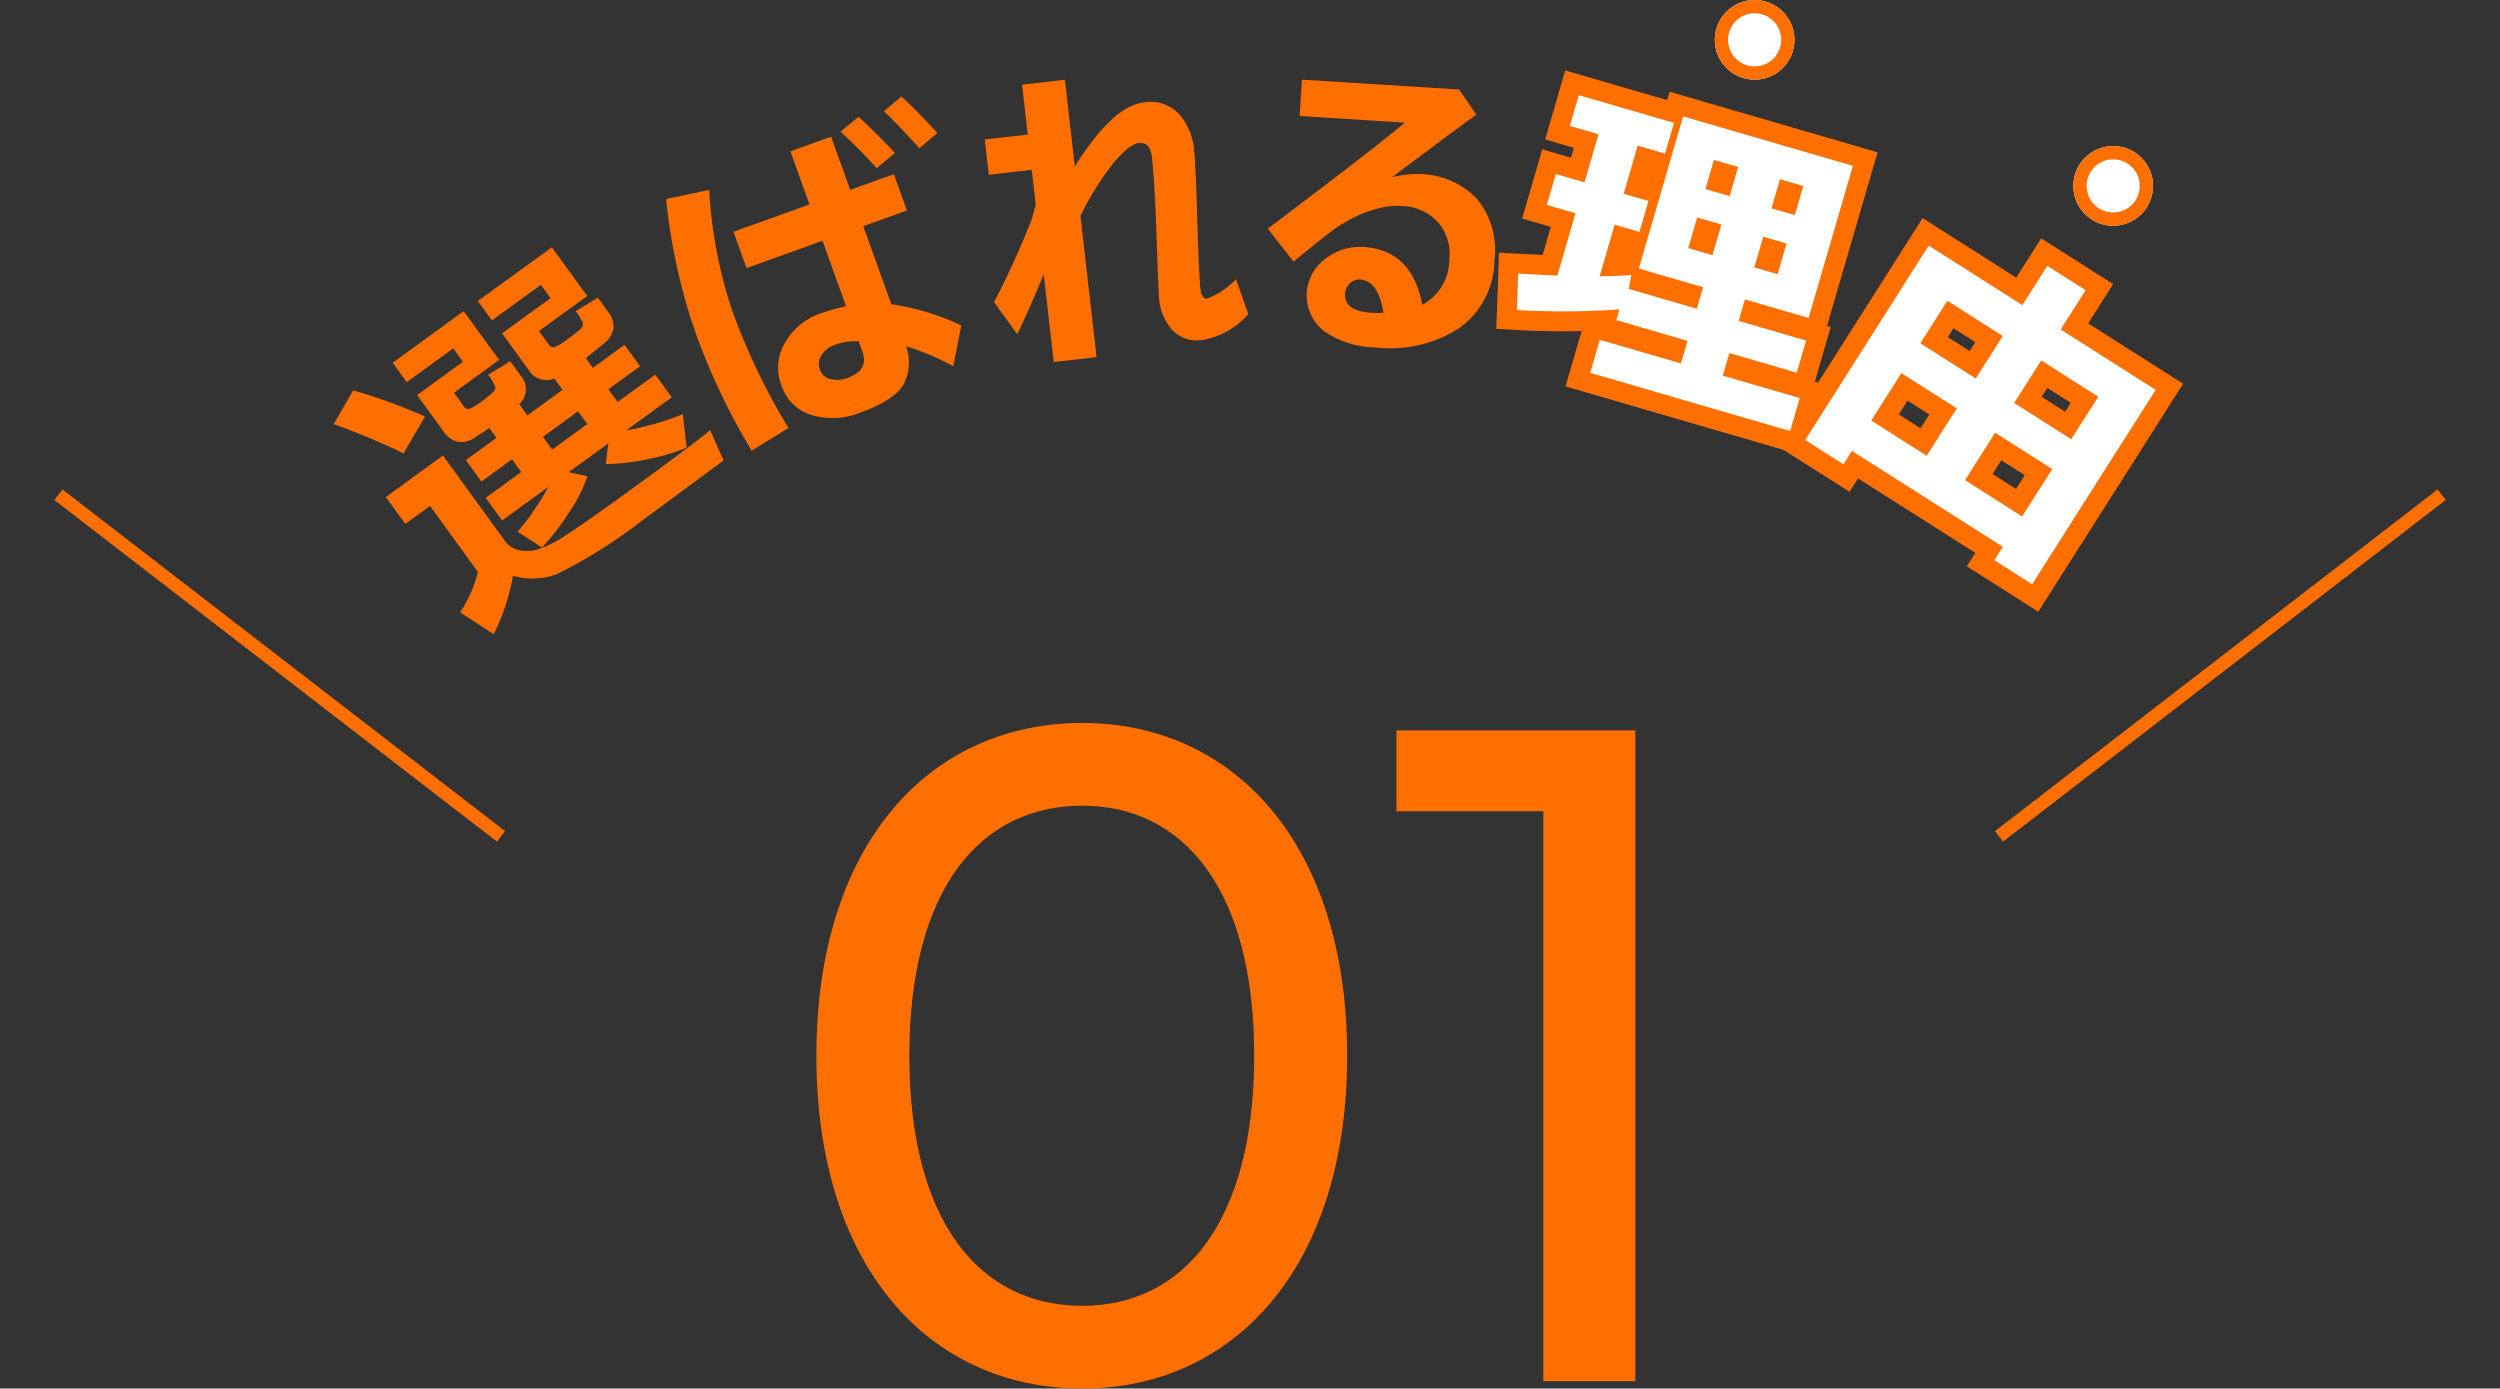
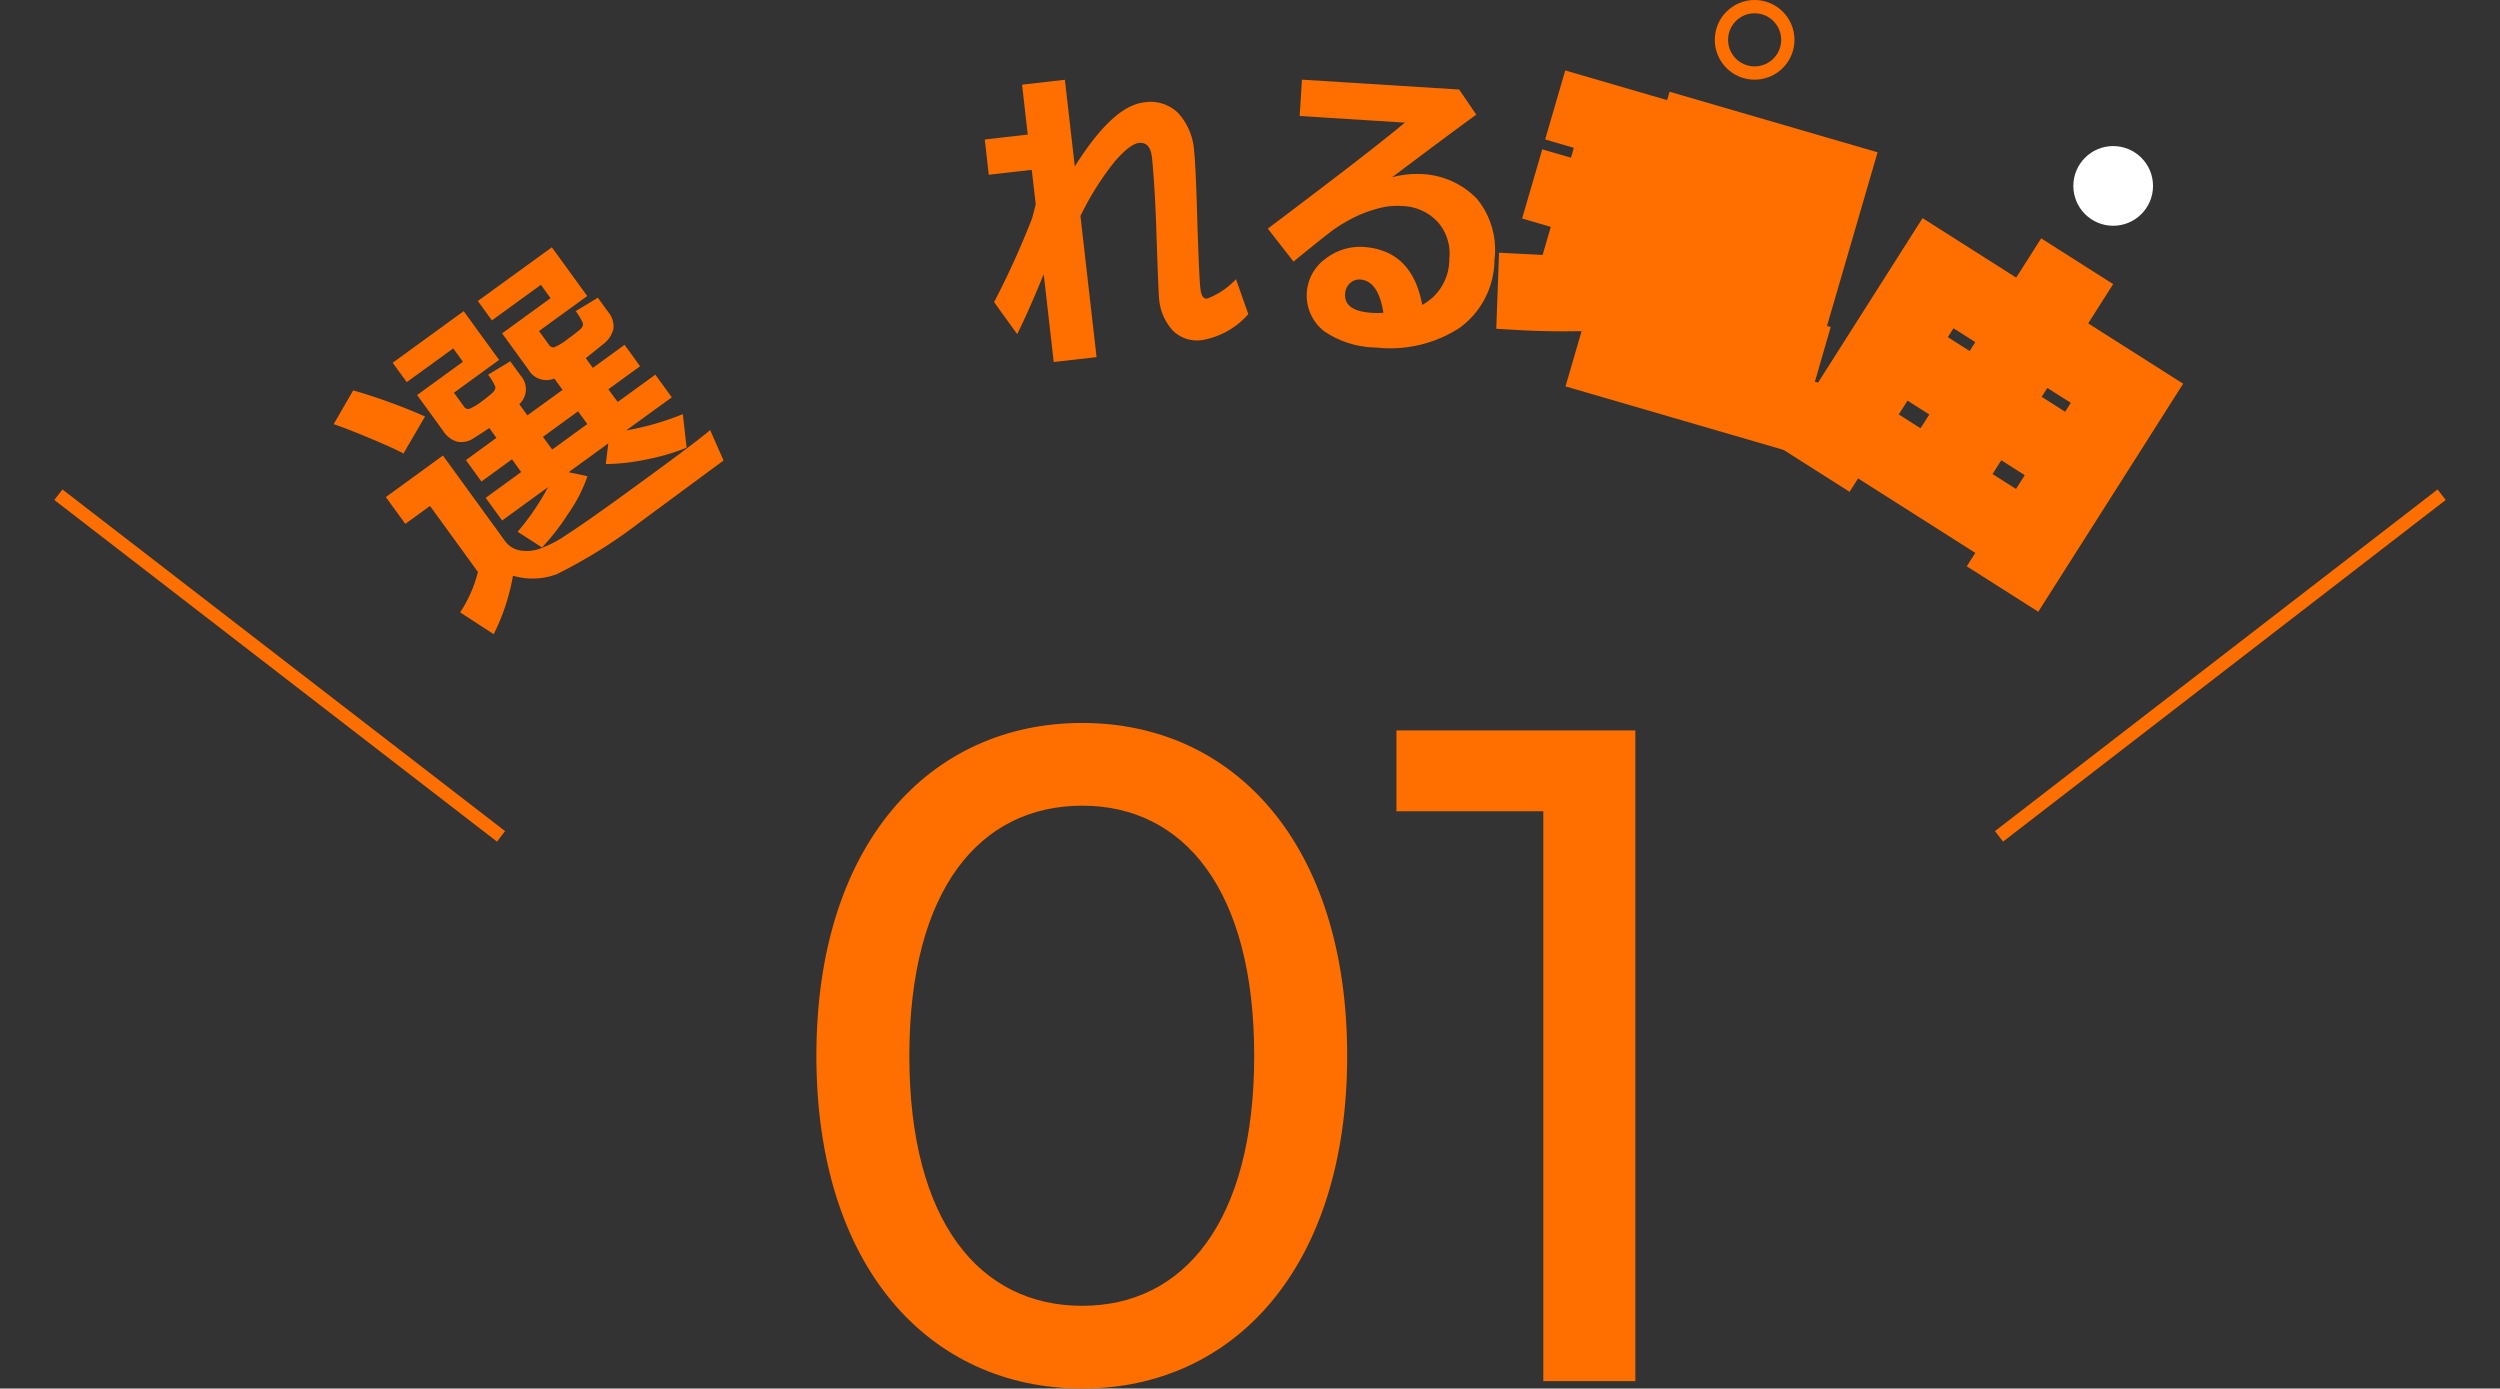
<svg xmlns="http://www.w3.org/2000/svg" width="188.255" height="104.56" viewBox="0 0 188.255 104.56">
  <rect x="0" y="0" width="188.255" height="104.56" fill="#333333" stroke="none" />
  <g id="reason01" transform="translate(-865.695 -1010)">
    <path id="パス_6237" data-name="パス 6237" d="M-12.81.56C-1.4.56,7.14-8.54,7.14-24.5S-1.4-49.56-12.81-49.56c-11.48,0-20.02,9.1-20.02,25.06S-24.29.56-12.81.56Zm0-6.23c-7.7,0-13.02-6.3-13.02-18.83s5.32-18.83,13.02-18.83C-5.18-43.33.14-37.03.14-24.5S-5.18-5.67-12.81-5.67ZM10.85-49v6.09H21.91V0h6.93V-49Z" transform="translate(960 1114)" fill="#ff6f00" />
    <g id="グループ_8617" data-name="グループ 8617" transform="translate(7523.822 3348)">
      <path id="パス_4856" data-name="パス 4856" d="M204.452,651.577l-1.625,2.788q-.68-.376-2.5-1.138t-2.754-1.071l1.469-2.544A42.813,42.813,0,0,1,204.452,651.577Zm21.467,1.022,1.013,2.292q-.152.109-6.252,4.613a37.586,37.586,0,0,1-6.325,3.955,5.205,5.205,0,0,1-3.281.109,15.741,15.741,0,0,1-1.452,4.4l-2.526-1.642a9.789,9.789,0,0,0,1.339-3.043l-3.609-4.969-1.858,1.35-1.467-2.019,4.3-3.127,4.655,6.41a1.768,1.768,0,0,0,1.057.717,2.955,2.955,0,0,0,1.427-.059,8.717,8.717,0,0,0,2.2-1.123q1.42-.915,4.266-2.982Q224.866,653.524,225.919,652.6Zm-9.235,3.477a11.2,11.2,0,0,1-1.412,2.763,17.833,17.833,0,0,1-2.006,2.6l-1.843-1.181a18.694,18.694,0,0,0,2.295-3.362l-3.461,2.514-1.239-1.707,2.673-1.941L211,654.8l-2.3,1.674-1.171-1.613,2.3-1.673-.537-.74q-.468.312-1.132.735a1.664,1.664,0,0,1-1.251.3,1.835,1.835,0,0,1-1.078-.8l-1.976-2.721,3.451-2.507-.73-1.005-3.5,2.541-1.06-1.46,5.348-3.884,2.665,3.669-3.4,2.473.75,1.033a.377.377,0,0,0,.4.186,4.454,4.454,0,0,0,1.046-.644c.1-.068.283-.218.566-.447s.4-.431.343-.6a3.837,3.837,0,0,0-.535-.885l1.671-1.011.792,1.091a1.526,1.526,0,0,1-.113,2.138l.613.844,2.645-1.921-.619-.853a1.563,1.563,0,0,1-1.956-.68l-1.977-2.722,3.65-2.651-.729-1.005-3.689,2.679-1.06-1.46L214,638.837l2.665,3.669-3.632,2.638.751,1.033a.376.376,0,0,0,.4.185,4.346,4.346,0,0,0,1.036-.636q.579-.42.884-.678t.225-.518a3.854,3.854,0,0,0-.535-.886l1.67-1.01.792,1.09a1.686,1.686,0,0,1,.385,1.248,2.1,2.1,0,0,1-.842,1.214l-1.242,1,.53.73,2.39-1.735,1.17,1.612-2.389,1.735.7.957,2.835-2.058,1.239,1.707-3.432,2.492a20.422,20.422,0,0,0,4.264-1.228l.286,2.529a15.8,15.8,0,0,1-2.991.877,15.556,15.556,0,0,1-3.094.356l.188-1.556-2.986,2.169Zm-3.355-2.965.7.957,2.645-1.921-.7-.958Z" transform="translate(-6830.573 -2958.215)" fill="#ff6f00" />
-       <path id="パス_4857" data-name="パス 4857" d="M225.849,634.516a34.71,34.71,0,0,0,1.7,8.99,49.024,49.024,0,0,0,4.271,8.937l-2.774,1.707a50.26,50.26,0,0,1-4.193-8.792,43.73,43.73,0,0,1-2.245-10.163Zm18.983,10.2-.6,3.079a19.559,19.559,0,0,0-3.556-1.511,3.616,3.616,0,0,1-.184,2.868q-.671,1.2-3.339,2.159a5.482,5.482,0,0,1-3.579.159,3.421,3.421,0,0,1-2.285-2.236,3.672,3.672,0,0,1,.289-3.248,4.928,4.928,0,0,1,2.679-2.177,16.231,16.231,0,0,1,1.9-.534l-1.772-4.929-5.723,2.057-.983-2.735,5.723-2.057-1.439-4,3.066-1.1,1.439,4,3.286-1.181.983,2.735-3.286,1.181,2.112,5.878A18.77,18.77,0,0,1,244.832,644.716Zm-7.446,1.978-.277-.772a4.258,4.258,0,0,0-1.832.272,1.858,1.858,0,0,0-.952.747,1.183,1.183,0,0,0-.139,1.1,1.088,1.088,0,0,0,.813.723,2.161,2.161,0,0,0,1.258-.085Q237.89,648.094,237.386,646.694Zm2.447-14.951-1.375,1.13q-1.224-1.365-2.717-2.747l1.353-1.121Q238.828,630.61,239.833,631.743Zm3.205-1.513-1.367,1.152q-1.56-1.743-2.66-2.792l1.309-1.106Q241.6,628.656,243.038,630.23Z" transform="translate(-6830.573 -2958.215)" fill="#ff6f00" />
      <path id="パス_4858" data-name="パス 4858" d="M251.04,640.863q-1.152,2.822-2,4.51l-1.737-2.408a63.232,63.232,0,0,0,2.874-6.344q.079-.327.262-1.009l-.3-2.607-3.237.369-.3-2.654,3.236-.37-.428-3.761,3.225-.368.745,6.532q2.853-4.56,5.217-4.829a2.965,2.965,0,0,1,2.562.8,4.671,4.671,0,0,1,1.208,2.881q.119,1.038.239,5.2.1,3.374.207,4.918l.027.233q.09.791.5.745a5.709,5.709,0,0,0,2.18-1.464l.925,2.631a5.938,5.938,0,0,1-3.445,1.95,2.579,2.579,0,0,1-2.227-.7,4.026,4.026,0,0,1-1.05-2.487q-.049-.43-.216-5.507-.108-2.913-.3-4.9l-.02-.174q-.133-1.164-.983-1.068-.675.078-1.817,1.394a21.767,21.767,0,0,0-2.581,4.1l1.213,10.63-3.225.369Z" transform="translate(-6830.573 -2958.215)" fill="#ff6f00" />
      <path id="パス_4859" data-name="パス 4859" d="M279.543,643.176a3.9,3.9,0,0,0,2.039-3.465,3.583,3.583,0,0,0-.9-2.81,3.786,3.786,0,0,0-2.622-1.169l-.222-.013a5.357,5.357,0,0,0-1.674.211,9.053,9.053,0,0,0-1.847.706,11.309,11.309,0,0,0-1.508.915q-.635.465-2.96,2.361l-1.934-2.481q8.061-6.069,10.317-7.982l-7.918-.5.173-2.736,11.836.744,1.29,1.89q-2.128,1.545-6.344,4.72a6.918,6.918,0,0,1,2.012-.25,6.142,6.142,0,0,1,4.368,1.855,6.033,6.033,0,0,1,1.33,4.622,6.35,6.35,0,0,1-2.659,5.134,9.608,9.608,0,0,1-6.244,1.457,7.12,7.12,0,0,1-3.927-1.234,3.415,3.415,0,0,1,.133-5.469,4.219,4.219,0,0,1,2.814-.873Q278.782,639.042,279.543,643.176Zm-2.925.591q-.377-2.42-1.768-2.506a.991.991,0,0,0-.74.276,1.133,1.133,0,0,0-.374.816q-.081,1.287,2.013,1.418A6.132,6.132,0,0,0,276.618,643.767Z" transform="translate(-6830.573 -2958.215)" fill="#ff6f00" />
      <path id="パス_4860" data-name="パス 4860" d="M294.387,643.514a59.58,59.58,0,0,1-7.716.047l.1-2.741,2.947.151,1.366-4.693-2.16-.629.678-2.329,2.161.629,1.055-3.623-2.16-.629.674-2.317,7.167,2.087-.674,2.317-2.059-.6-1.056,3.623,1.868.544-.678,2.329-1.868-.544-1.13,3.882q1.457-.015,2.384-.1l-.185,1.057,5.12,1.49.471-1.62-4.838-1.409,3.335-11.454,12.783,3.722-3.336,11.454-4.793-1.395-.472,1.62,5.074,1.477-.7,2.419-5.075-1.477-.494,1.7,5.794,1.687-.724,2.487-15.055-4.384.724-2.487,6.11,1.779.495-1.7-5.367-1.564Zm7.683-6.393-1.823-.53-.671,2.306,1.822.531Zm-1.2-2.668,1.822.53.64-2.193-1.823-.531Zm6.107,4.1-1.756-.511-.672,2.307,1.755.51Zm-1.134-2.649,1.756.511.638-2.194-1.755-.511Z" transform="translate(-6830.573 -2958.215)" fill="#ff6f00" stroke="#ff6f00" stroke-width="3" />
      <path id="パス_4861" data-name="パス 4861" d="M323.268,661.391,311.9,654.169l-.64,1.009-2.879-1.829,9.3-14.638,7.051,4.48,1.879-2.957,2.889,1.835-1.88,2.958,7.151,4.544-9.3,14.639-2.849-1.811Zm-9.913-9.507,4.174,2.652,2.269-3.57-4.174-2.653Zm9.906-6.367-4.174-2.653-2.036,3.2,4.174,2.653Zm-2.844,10.855,4.3,2.733,2.268-3.57-4.3-2.734Zm8-3.082,2.037-3.2-4.3-2.733-2.036,3.2Z" transform="translate(-6830.573 -2958.215)" fill="#ff6f00" stroke="#ff6f00" stroke-width="3" />
      <path id="パス_4931" data-name="パス 4931" d="M-6623.3,1066.873l-38.566-16.9" transform="translate(64.261 -1707.88) rotate(14)" fill="none" stroke="#ff6f00" stroke-width="1" />
      <path id="パス_4932" data-name="パス 4932" d="M38.566,0,0,16.9" transform="translate(-6470.178 -2284.35) rotate(166)" fill="none" stroke="#ff6f00" stroke-width="1" />
      <g id="楕円形_282" data-name="楕円形 282" transform="translate(-6529 -2338)" fill="#fff" stroke="#ff6f00" stroke-width="1">
-         <circle cx="3" cy="3" r="3" stroke="none" />
        <circle cx="3" cy="3" r="2.5" fill="none" />
      </g>
      <g id="楕円形_283" data-name="楕円形 283" transform="translate(-6502 -2327)" fill="#fff" stroke="#ff6f00" stroke-width="1">
        <circle cx="3" cy="3" r="3" stroke="none" />
-         <circle cx="3" cy="3" r="2.5" fill="none" />
      </g>
-       <path id="パス_5372" data-name="パス 5372" d="M294.387,643.514a59.58,59.58,0,0,1-7.716.047l.1-2.741,2.947.151,1.366-4.693-2.16-.629.678-2.329,2.161.629,1.055-3.623-2.16-.629.674-2.317,7.167,2.087-.674,2.317-2.059-.6-1.056,3.623,1.868.544-.678,2.329-1.868-.544-1.13,3.882q1.457-.015,2.384-.1l-.185,1.057,5.12,1.49.471-1.62-4.838-1.409,3.335-11.454,12.783,3.722-3.336,11.454-4.793-1.395-.472,1.62,5.074,1.477-.7,2.419-5.075-1.477-.494,1.7,5.794,1.687-.724,2.487-15.055-4.384.724-2.487,6.11,1.779.495-1.7-5.367-1.564Zm7.683-6.393-1.823-.53-.671,2.306,1.822.531Zm-1.2-2.668,1.822.53.64-2.193-1.823-.531Zm6.107,4.1-1.756-.511-.672,2.307,1.755.51Zm-1.134-2.649,1.756.511.638-2.194-1.755-.511Z" transform="translate(-6830.573 -2958.215)" fill="#fff" />
-       <path id="パス_5373" data-name="パス 5373" d="M323.268,661.391,311.9,654.169l-.64,1.009-2.879-1.829,9.3-14.638,7.051,4.48,1.879-2.957,2.889,1.835-1.88,2.958,7.151,4.544-9.3,14.639-2.849-1.811Zm-9.913-9.507,4.174,2.652,2.269-3.57-4.174-2.653Zm9.906-6.367-4.174-2.653-2.036,3.2,4.174,2.653Zm-2.844,10.855,4.3,2.733,2.268-3.57-4.3-2.734Zm8-3.082,2.037-3.2-4.3-2.733-2.036,3.2Z" transform="translate(-6830.573 -2958.215)" fill="#fff" />
    </g>
  </g>
</svg>